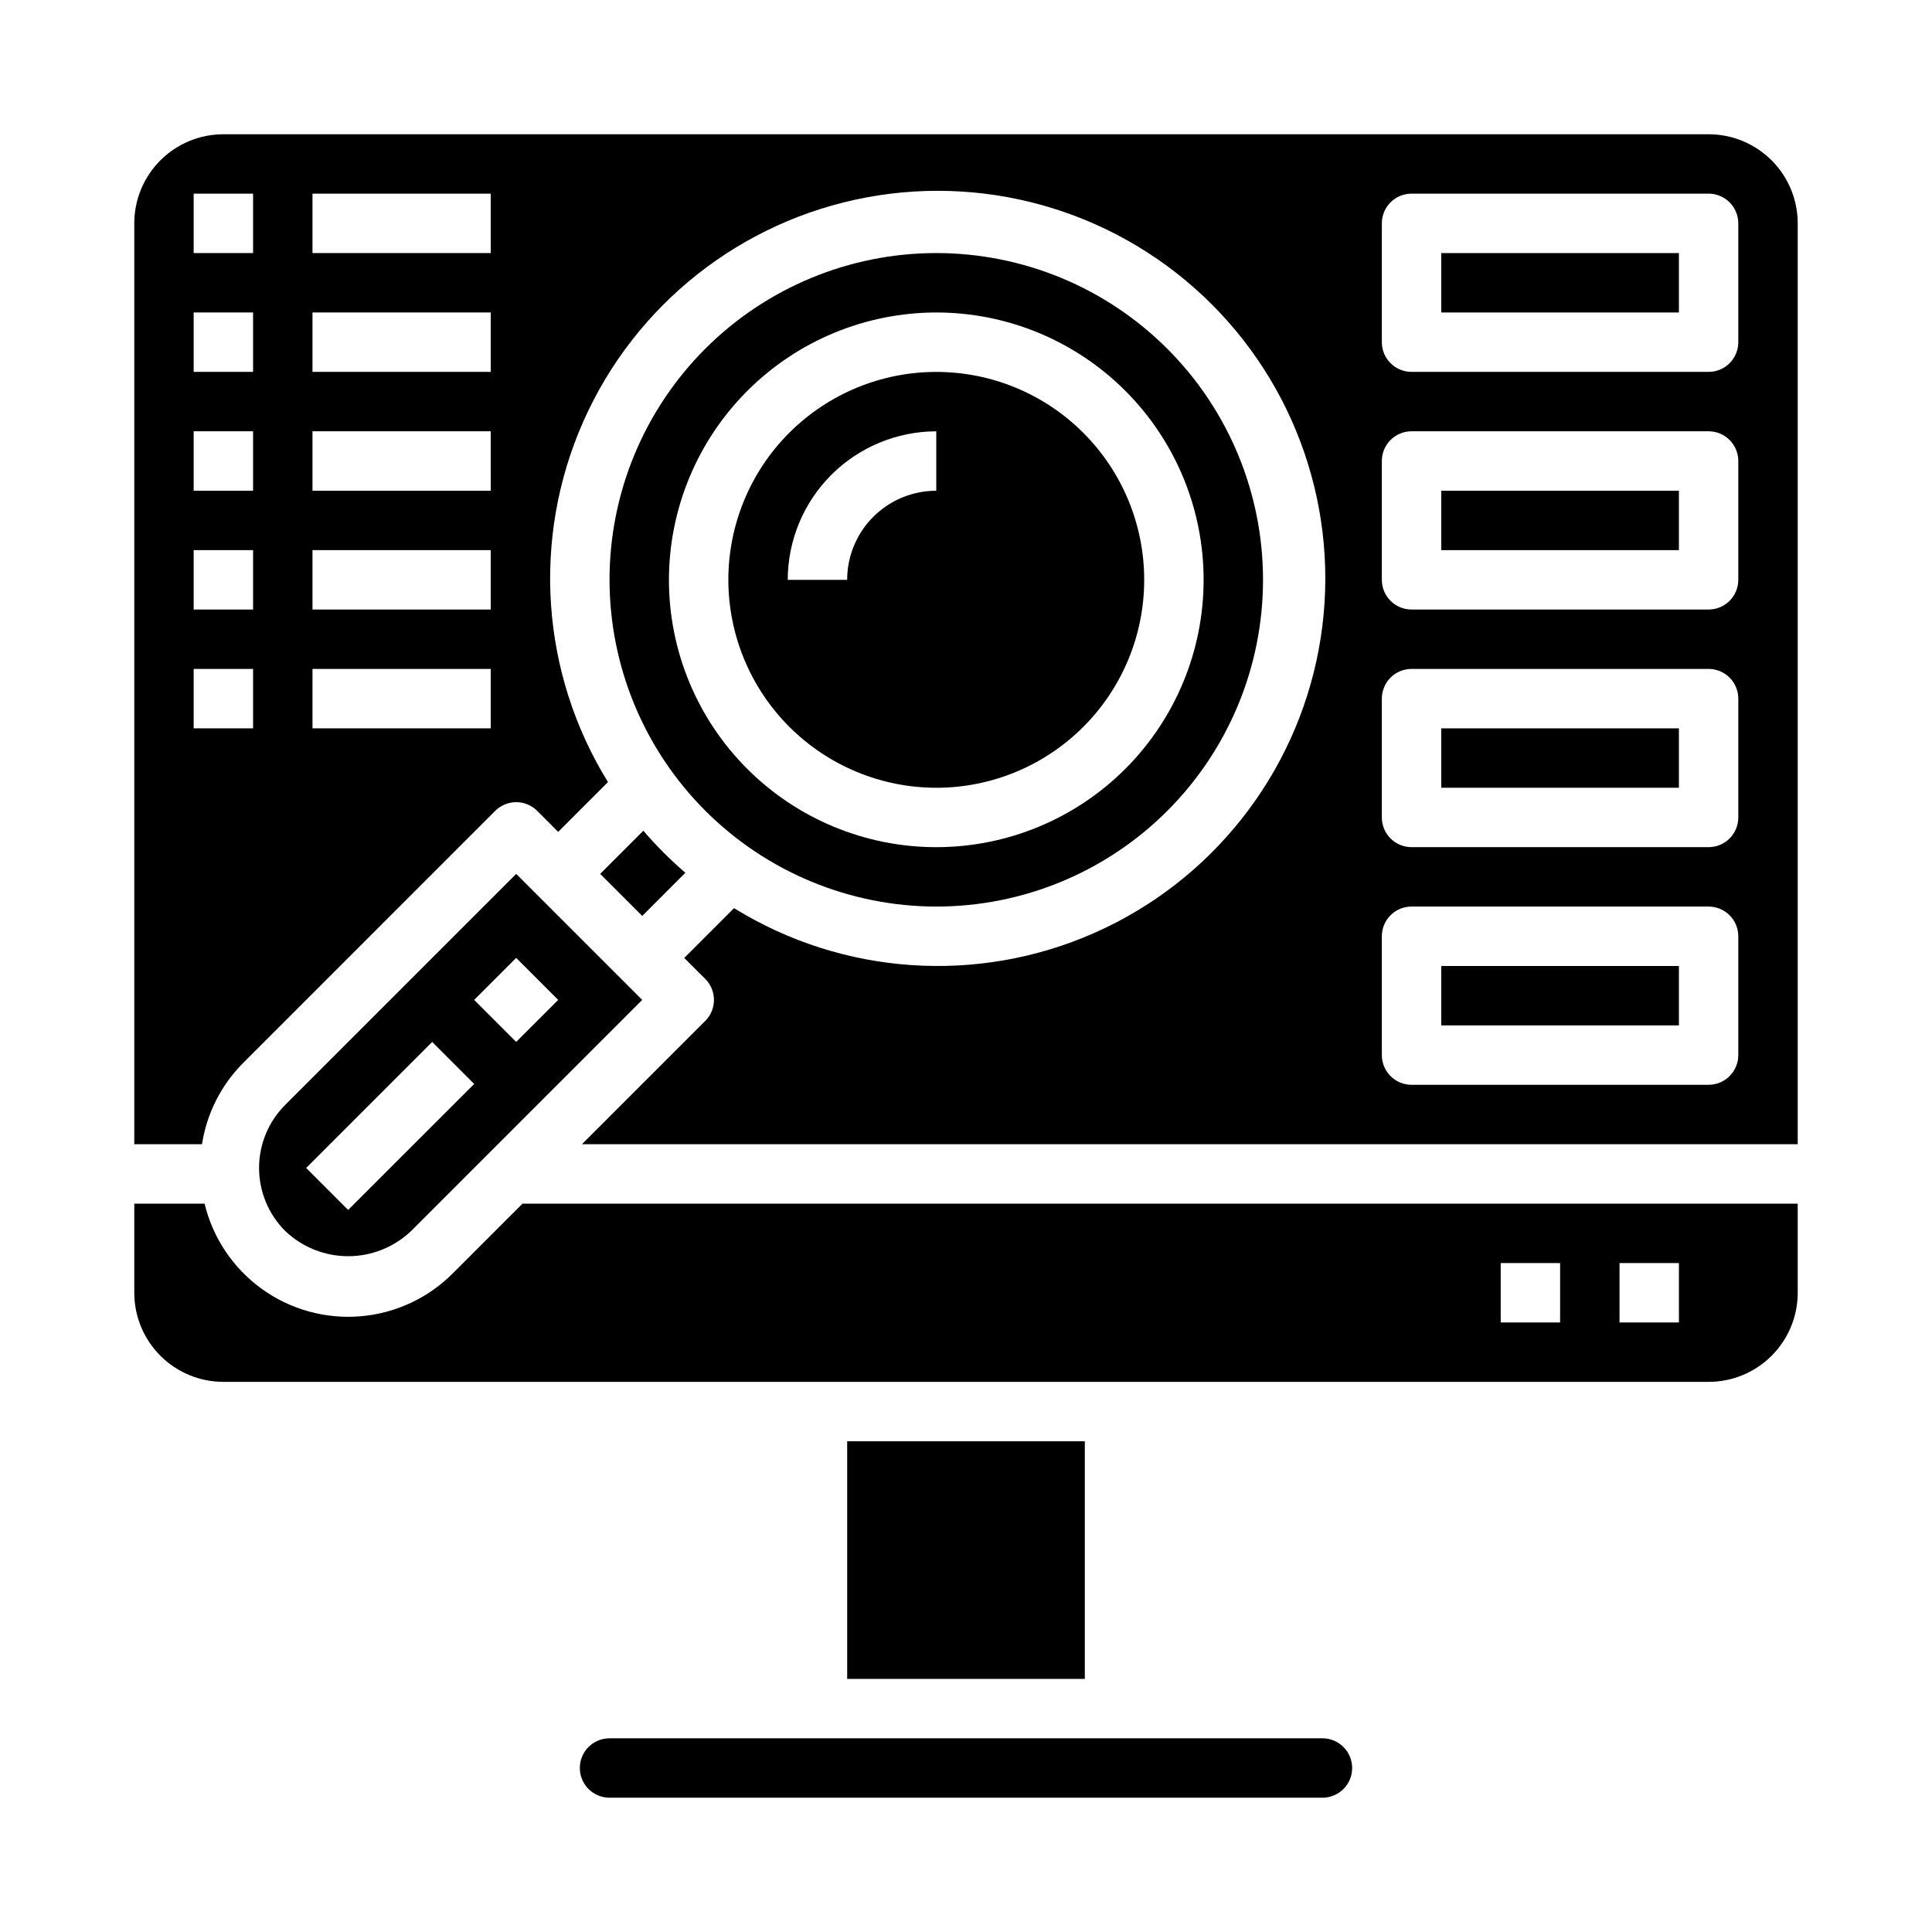
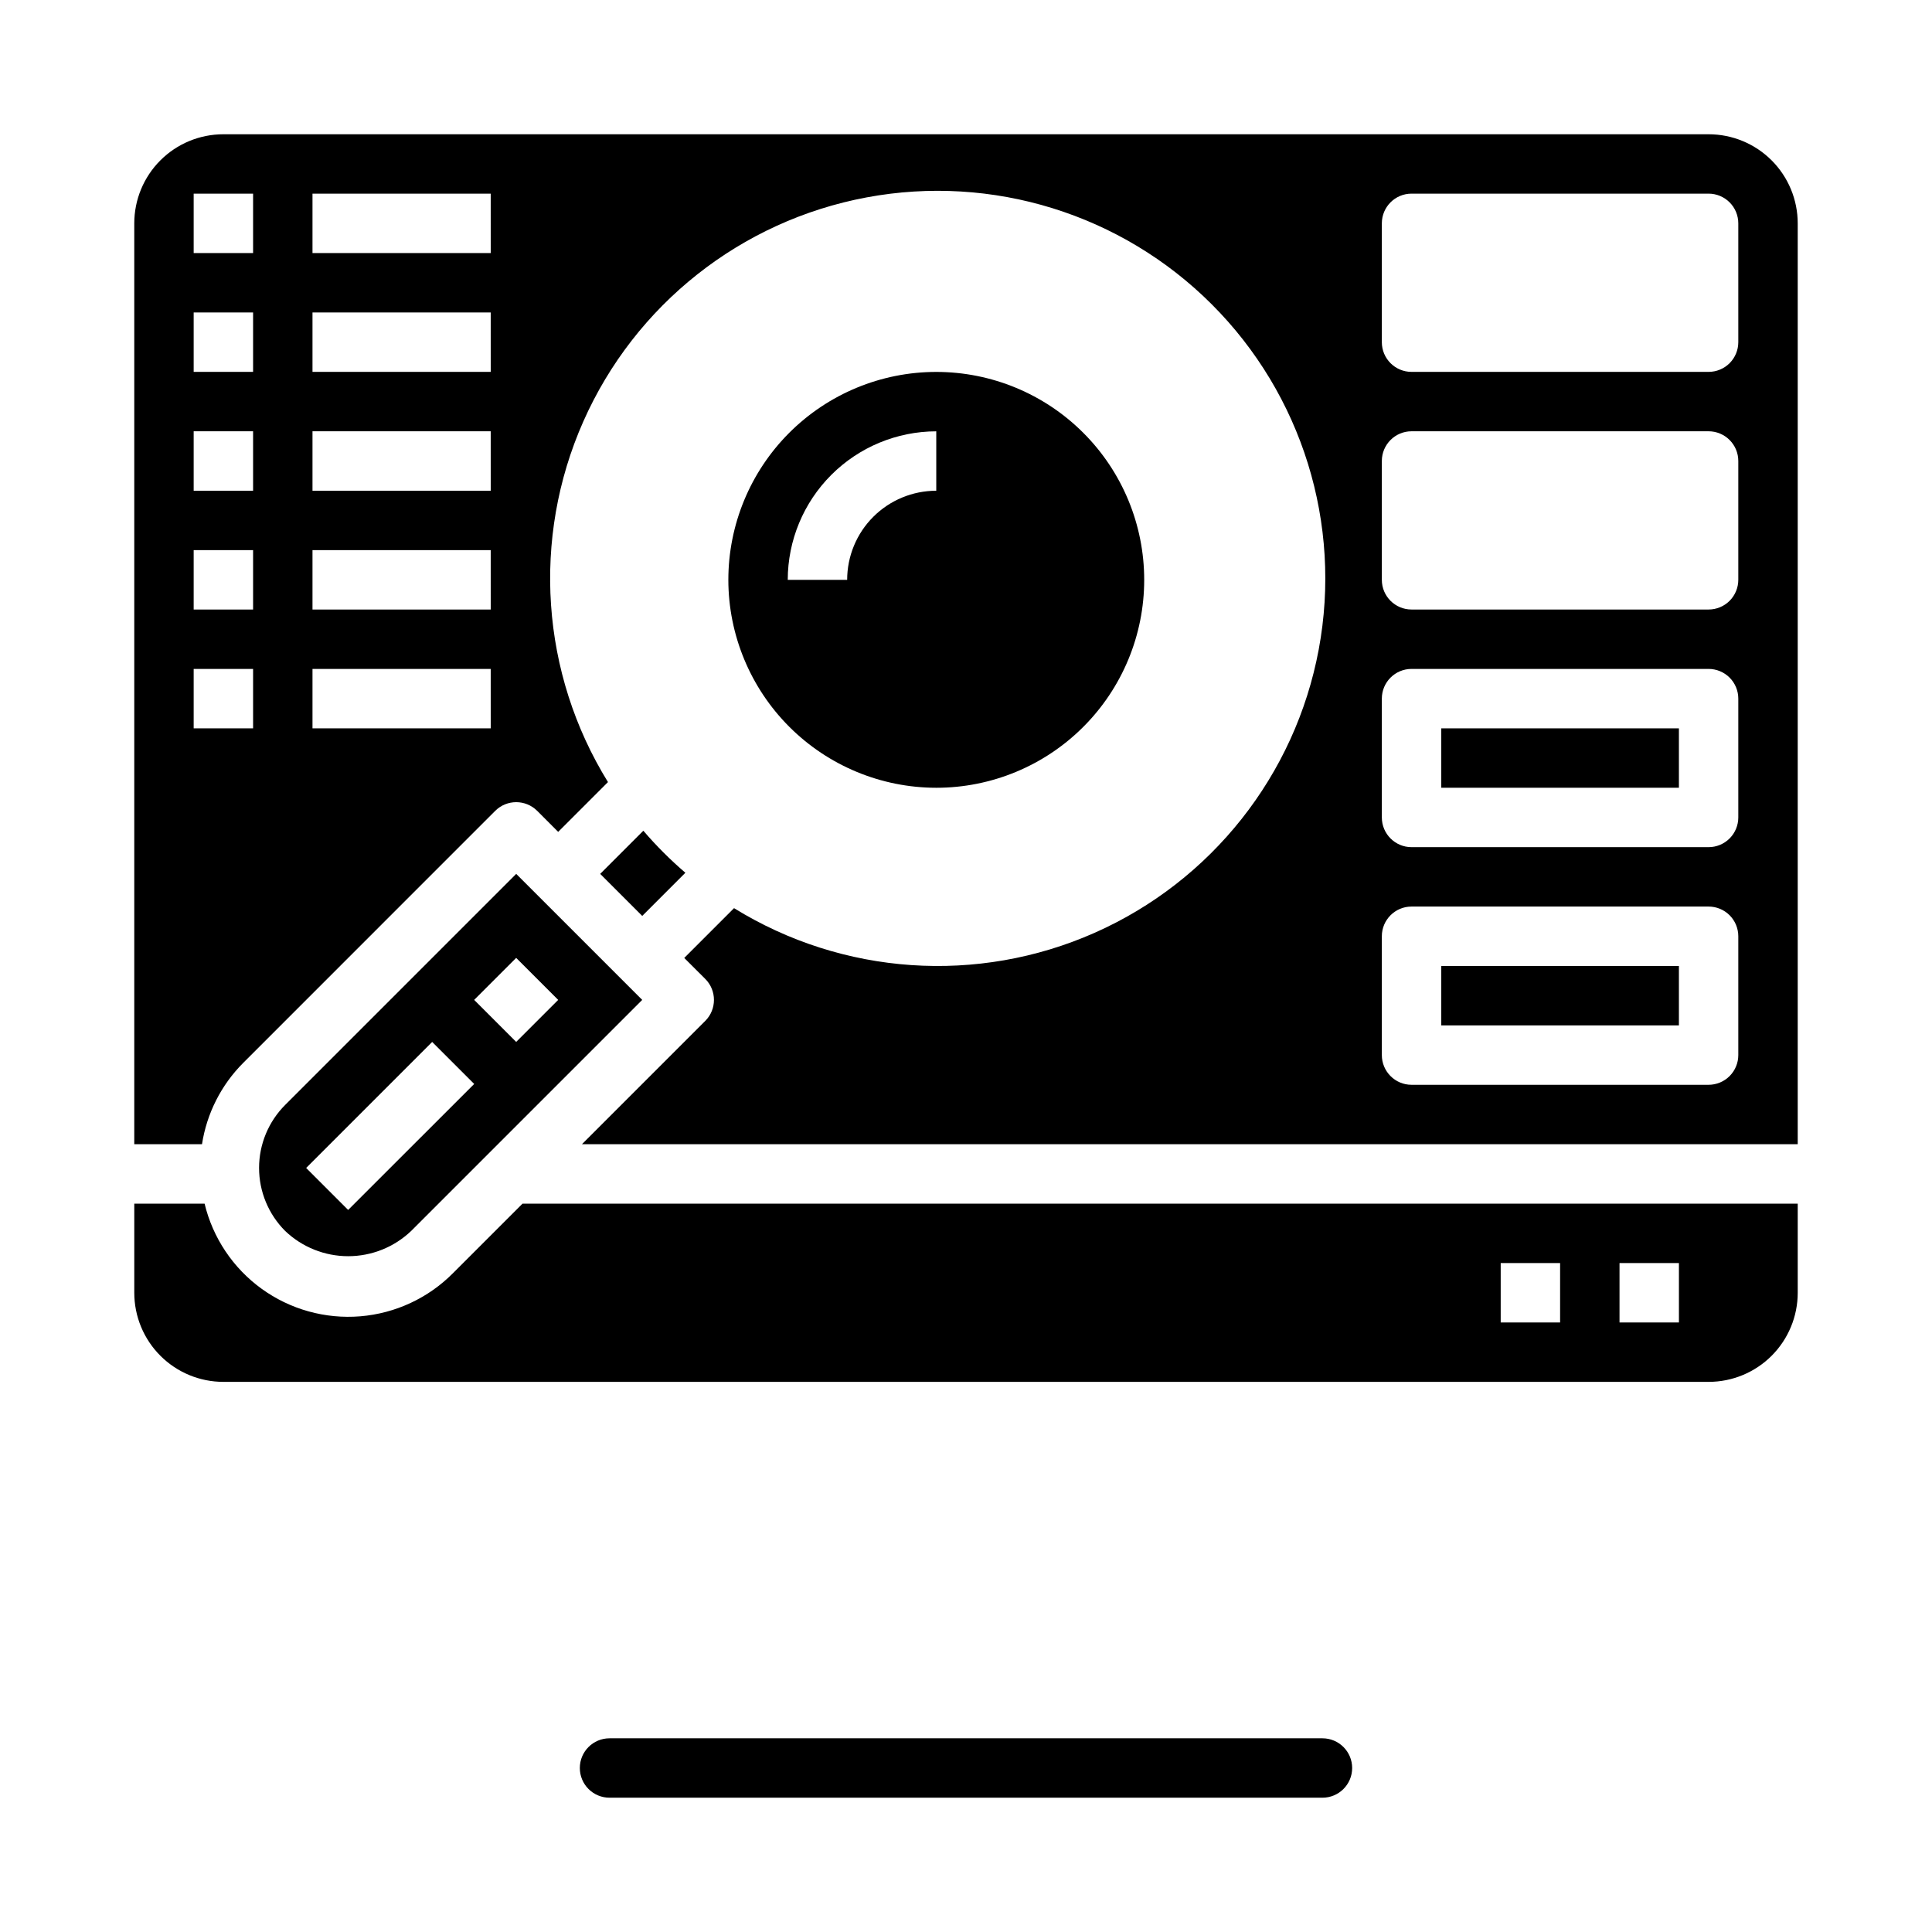
<svg xmlns="http://www.w3.org/2000/svg" fill="#000000" width="800px" height="800px" version="1.1" viewBox="144 144 512 512">
  <g>
    <path d="m264.1 481.35c-6.57 6.641-15.301 10.715-24.609 11.484-9.312 0.766-18.59-1.82-26.16-7.297-7.566-5.477-12.93-13.477-15.113-22.559h-18.633v23.617-0.004c0 6.266 2.488 12.27 6.918 16.699 4.426 4.43 10.434 6.918 16.699 6.918h393.6c6.262 0 12.27-2.488 16.699-6.918 4.426-4.43 6.914-10.434 6.914-16.699v-23.613h-337.94zm309.09-2.629h15.742v15.742h-15.742zm-31.488 0h15.742v15.742h-15.742z" />
-     <path d="m368.51 525.95h62.977v62.977h-62.977z" />
    <path d="m525.95 400h62.977v15.742h-62.977z" />
    <path d="m314.2 386.73 11.43-11.438c-3.992-3.426-7.715-7.148-11.141-11.141l-11.43 11.438z" />
    <path d="m525.95 337.02h62.977v15.742h-62.977z" />
-     <path d="m392.12 384.25c22.969 0 44.992-9.121 61.23-25.363 16.238-16.238 25.363-38.262 25.363-61.227 0-22.969-9.125-44.992-25.363-61.23-16.238-16.242-38.262-25.363-61.23-25.363-22.965 0-44.988 9.121-61.227 25.363-16.242 16.238-25.363 38.262-25.363 61.23 0.027 22.957 9.156 44.965 25.391 61.199 16.234 16.23 38.242 25.363 61.199 25.391zm0-157.44c18.793 0 36.812 7.465 50.098 20.754 13.289 13.285 20.754 31.305 20.754 50.098 0 18.789-7.465 36.809-20.754 50.094-13.285 13.289-31.305 20.754-50.098 20.754-18.789 0-36.809-7.465-50.098-20.754-13.285-13.285-20.75-31.305-20.75-50.094 0.023-18.785 7.496-36.793 20.777-50.074s31.289-20.754 50.07-20.777z" />
    <path d="m392.12 352.77c14.617 0 28.633-5.805 38.965-16.141 10.336-10.332 16.141-24.348 16.141-38.961 0-14.617-5.805-28.633-16.141-38.965-10.332-10.336-24.348-16.141-38.965-16.141-14.613 0-28.629 5.805-38.965 16.141-10.332 10.332-16.137 24.348-16.137 38.965 0.016 14.609 5.828 28.613 16.156 38.945 10.332 10.328 24.336 16.141 38.945 16.156zm0-94.465v15.746c-6.262 0-12.27 2.488-16.699 6.918-4.426 4.426-6.914 10.434-6.914 16.699h-15.746c0.012-10.438 4.164-20.441 11.543-27.82s17.383-11.527 27.816-11.543z" />
-     <path d="m525.95 274.05h62.977v15.742h-62.977z" />
    <path d="m596.8 179.58h-393.6c-6.266 0-12.273 2.488-16.699 6.918-4.43 4.426-6.918 10.434-6.918 16.699v244.03h17.949c1.262-8.152 5.082-15.695 10.91-21.539l66.793-66.801c3.074-3.074 8.059-3.074 11.133 0l5.559 5.566 13.195-13.195h-0.004c-17.801-28.816-20.25-64.559-6.547-95.531 13.703-30.977 41.801-53.207 75.098-59.418s67.516 4.391 91.465 28.344c23.953 23.949 34.555 58.168 28.344 91.465-6.211 33.297-28.441 61.391-59.418 75.098-30.977 13.703-66.715 11.254-95.531-6.547l-13.195 13.195 5.566 5.559v-0.004c3.074 3.074 3.074 8.059 0 11.133l-32.676 32.676h322.19v-244.03c0-6.266-2.488-12.273-6.914-16.699-4.43-4.43-10.438-6.918-16.699-6.918zm-385.73 157.44h-15.746v-15.746h15.746zm0-31.488h-15.746v-15.746h15.746zm0-31.488h-15.746v-15.746h15.746zm0-31.488h-15.746v-15.746h15.746zm0-31.488h-15.746v-15.746h15.746zm62.977 125.95h-47.234v-15.746h47.23zm0-31.488h-47.234v-15.746h47.23zm0-31.488h-47.234v-15.746h47.23zm0-31.488h-47.234v-15.746h47.23zm0-31.488h-47.234v-15.746h47.23zm330.62 212.54c0 2.09-0.832 4.09-2.305 5.566-1.477 1.477-3.481 2.309-5.566 2.309h-78.723c-4.348 0-7.871-3.527-7.871-7.875v-31.488c0-4.348 3.523-7.871 7.871-7.871h78.723c2.086 0 4.09 0.828 5.566 2.305 1.473 1.477 2.305 3.481 2.305 5.566zm0-62.977c0 2.09-0.832 4.09-2.305 5.566-1.477 1.477-3.481 2.309-5.566 2.309h-78.723c-4.348 0-7.871-3.527-7.871-7.875v-31.488c0-4.348 3.523-7.871 7.871-7.871h78.723c2.086 0 4.09 0.832 5.566 2.305 1.473 1.477 2.305 3.481 2.305 5.566zm0-62.977v0.004c0 2.086-0.832 4.09-2.305 5.566-1.477 1.473-3.481 2.305-5.566 2.305h-78.723c-4.348 0-7.871-3.523-7.871-7.871v-31.488c0-4.348 3.523-7.875 7.871-7.875h78.723c2.086 0 4.09 0.832 5.566 2.309 1.473 1.477 2.305 3.477 2.305 5.566zm0-62.977v0.004c0 2.086-0.832 4.09-2.305 5.566-1.477 1.477-3.481 2.305-5.566 2.305h-78.723c-4.348 0-7.871-3.523-7.871-7.871v-31.488c0-4.348 3.523-7.875 7.871-7.875h78.723c2.086 0 4.09 0.832 5.566 2.309 1.473 1.477 2.305 3.477 2.305 5.566z" />
-     <path d="m525.95 211.07h62.977v15.742h-62.977z" />
    <path d="m297.66 612.54c0 2.09 0.828 4.09 2.305 5.566s3.477 2.305 5.566 2.305h188.93c4.348 0 7.875-3.523 7.875-7.871 0-4.348-3.527-7.871-7.875-7.871h-188.93c-4.348 0-7.871 3.523-7.871 7.871z" />
    <path d="m219.57 436.82c-4.426 4.43-6.914 10.434-6.914 16.695s2.488 12.27 6.914 16.699c4.5 4.293 10.48 6.691 16.699 6.691s12.199-2.398 16.695-6.691l61.23-61.23-33.395-33.395zm16.691 27.828-11.125-11.125 33.395-33.395 11.133 11.133zm44.531-44.531-11.133-11.133 11.133-11.133 11.133 11.133z" />
  </g>
</svg>